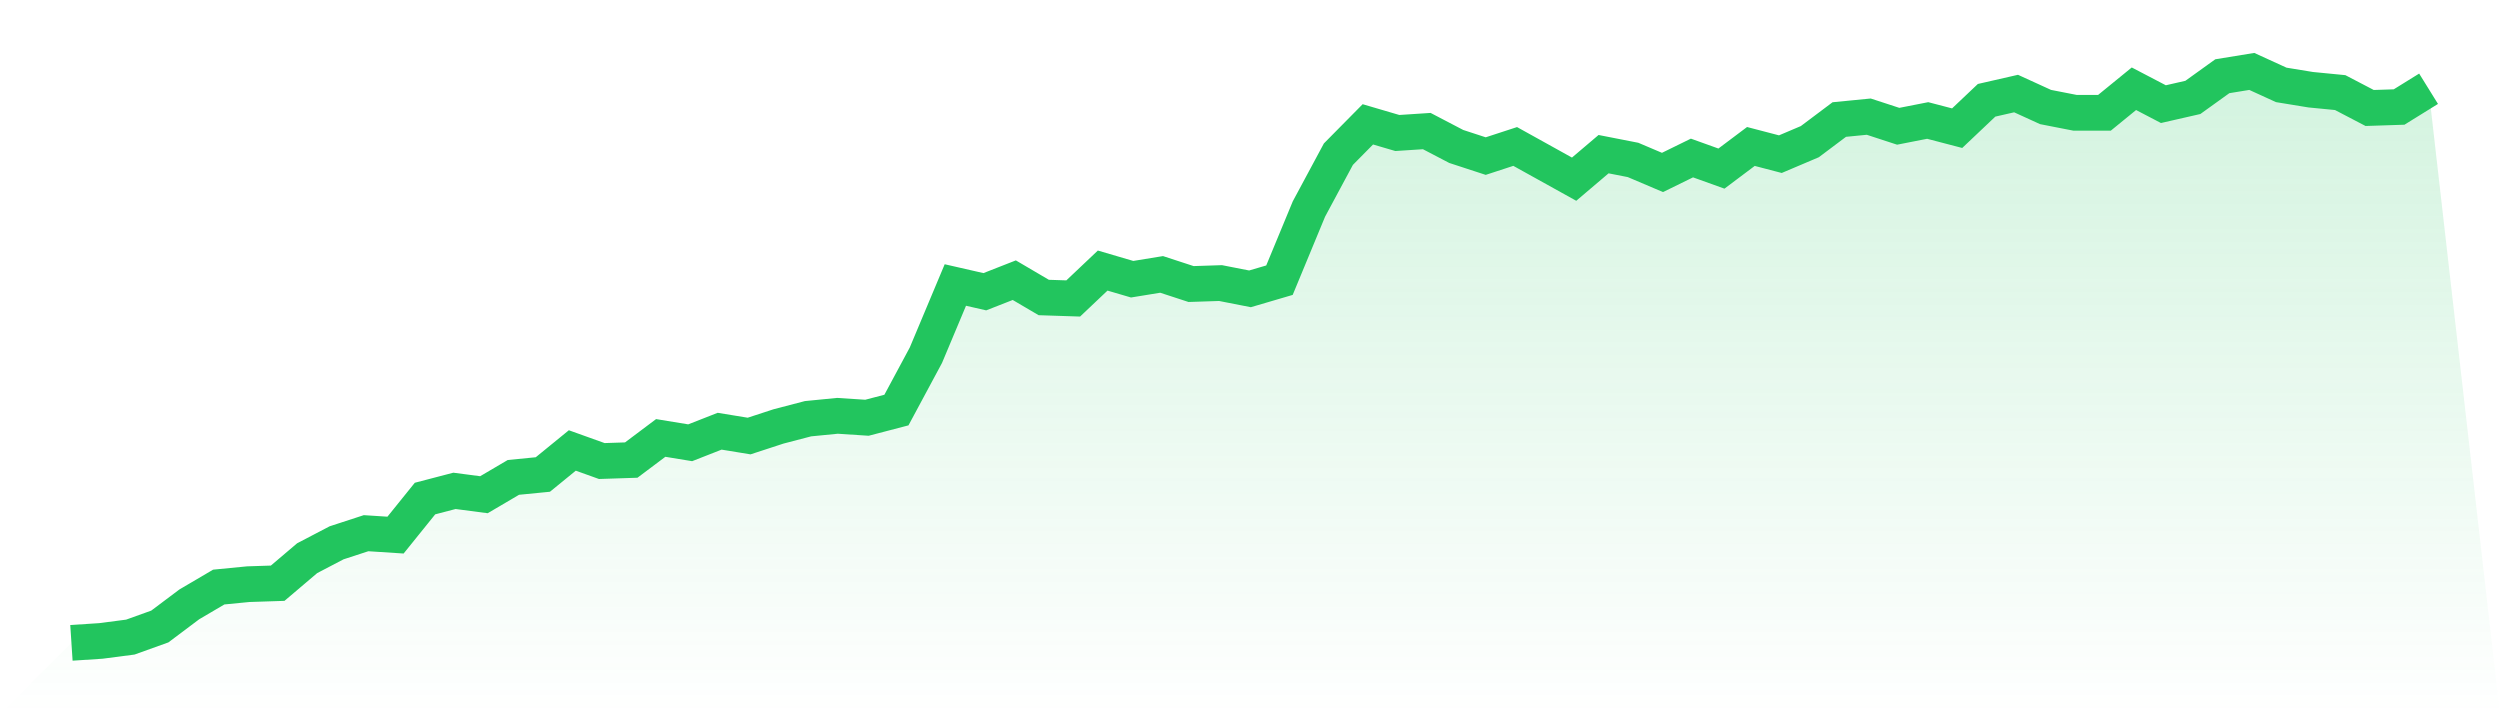
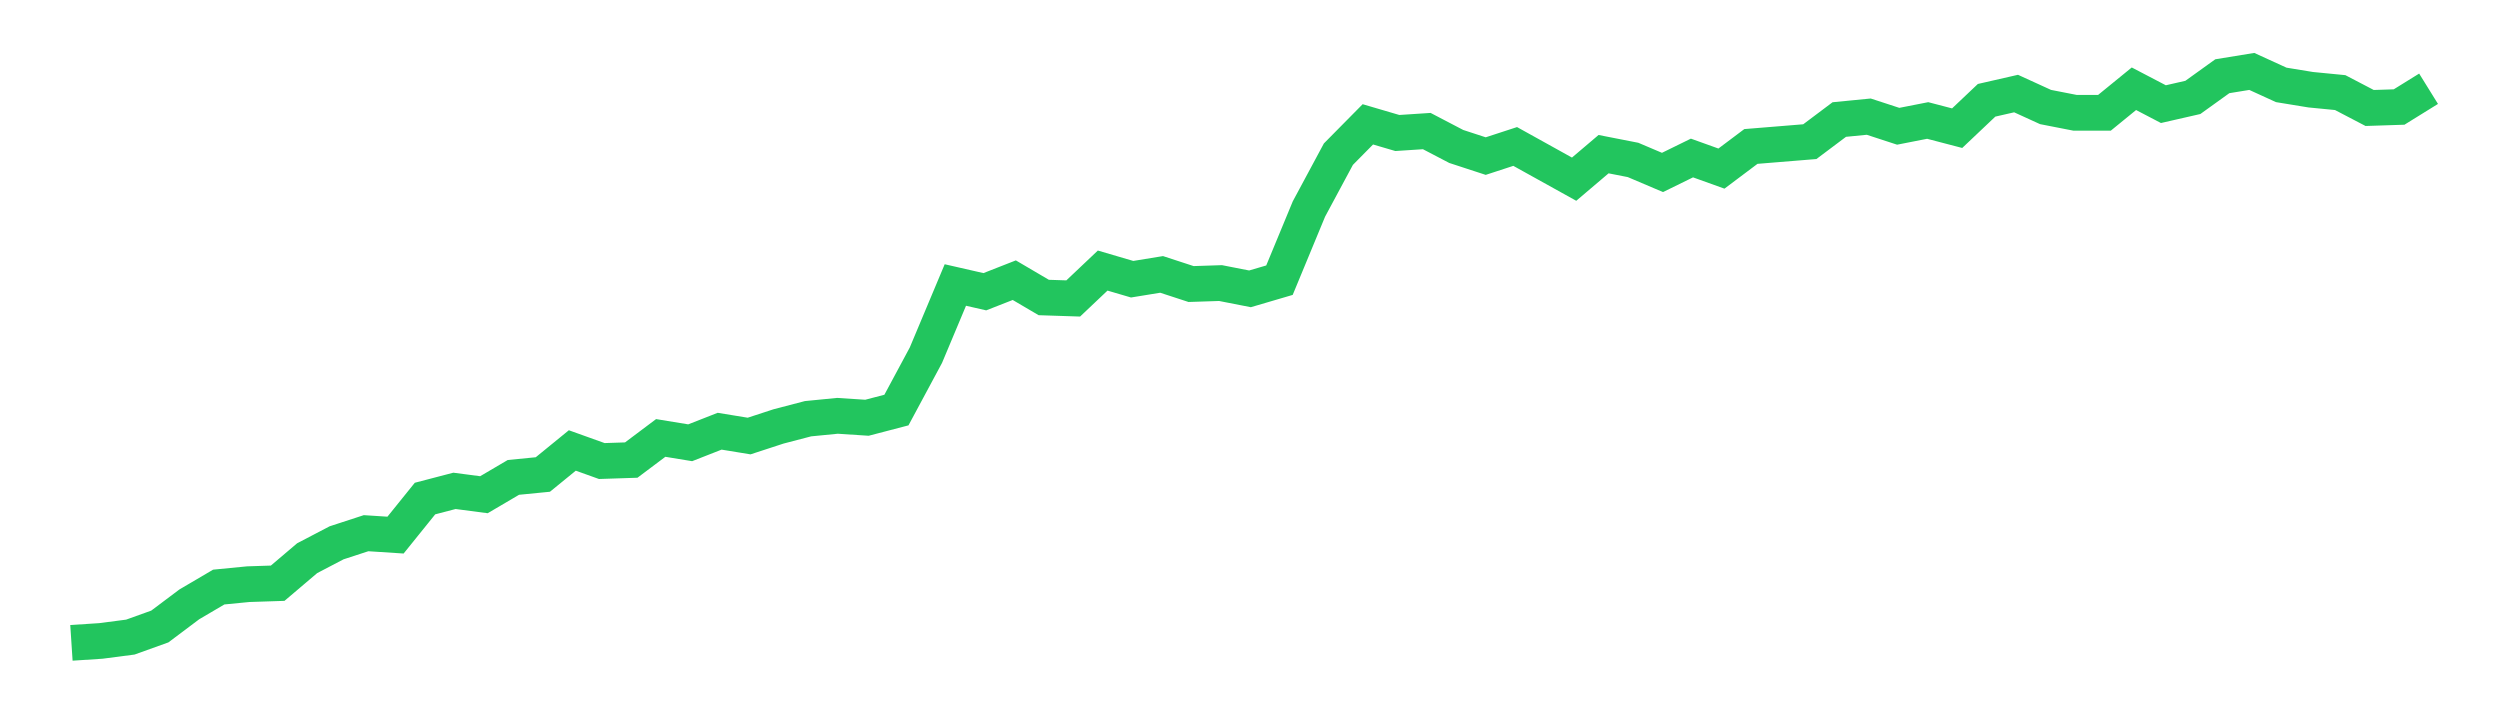
<svg xmlns="http://www.w3.org/2000/svg" viewBox="0 0 140 40">
  <defs>
    <linearGradient id="gradient" x1="0" x2="0" y1="0" y2="1">
      <stop offset="0%" stop-color="#22c55e" stop-opacity="0.2" />
      <stop offset="100%" stop-color="#22c55e" stop-opacity="0" />
    </linearGradient>
  </defs>
-   <path d="M4,36 L4,36 L5.65,35.892 L7.3,35.677 L8.95,35.084 L10.6,33.845 L12.25,32.875 L13.9,32.714 L15.55,32.66 L17.2,31.259 L18.85,30.397 L20.5,29.859 L22.15,29.966 L23.8,27.919 L25.45,27.488 L27.1,27.704 L28.75,26.734 L30.4,26.572 L32.05,25.226 L33.7,25.818 L35.35,25.764 L37,24.525 L38.65,24.795 L40.3,24.148 L41.95,24.418 L43.6,23.879 L45.25,23.448 L46.9,23.286 L48.55,23.394 L50.2,22.963 L51.85,19.892 L53.5,15.96 L55.15,16.337 L56.8,15.69 L58.45,16.66 L60.1,16.714 L61.75,15.152 L63.4,15.636 L65.05,15.367 L66.7,15.906 L68.35,15.852 L70,16.175 L71.65,15.69 L73.3,11.704 L74.95,8.633 L76.6,6.963 L78.25,7.448 L79.9,7.34 L81.55,8.202 L83.2,8.741 L84.85,8.202 L86.5,9.118 L88.15,10.034 L89.8,8.633 L91.45,8.956 L93.1,9.657 L94.75,8.848 L96.4,9.441 L98.05,8.202 L99.7,8.633 L101.35,7.933 L103,6.694 L104.65,6.532 L106.3,7.071 L107.95,6.747 L109.6,7.178 L111.25,5.616 L112.9,5.239 L114.55,5.993 L116.2,6.316 L117.85,6.316 L119.5,4.97 L121.15,5.832 L122.8,5.455 L124.45,4.269 L126.1,4 L127.75,4.754 L129.4,5.024 L131.05,5.185 L132.7,6.047 L134.35,5.993 L136,4.97 L140,40 L0,40 z" fill="url(#gradient)" />
-   <path d="M4,36 L4,36 L5.65,35.892 L7.3,35.677 L8.95,35.084 L10.6,33.845 L12.25,32.875 L13.9,32.714 L15.55,32.66 L17.2,31.259 L18.85,30.397 L20.5,29.859 L22.15,29.966 L23.8,27.919 L25.45,27.488 L27.1,27.704 L28.75,26.734 L30.4,26.572 L32.05,25.226 L33.7,25.818 L35.35,25.764 L37,24.525 L38.65,24.795 L40.3,24.148 L41.95,24.418 L43.6,23.879 L45.25,23.448 L46.9,23.286 L48.55,23.394 L50.2,22.963 L51.85,19.892 L53.5,15.96 L55.15,16.337 L56.8,15.69 L58.45,16.66 L60.1,16.714 L61.75,15.152 L63.4,15.636 L65.05,15.367 L66.7,15.906 L68.35,15.852 L70,16.175 L71.65,15.69 L73.3,11.704 L74.95,8.633 L76.6,6.963 L78.25,7.448 L79.9,7.34 L81.55,8.202 L83.2,8.741 L84.85,8.202 L86.5,9.118 L88.15,10.034 L89.8,8.633 L91.45,8.956 L93.1,9.657 L94.75,8.848 L96.4,9.441 L98.05,8.202 L99.7,8.633 L101.35,7.933 L103,6.694 L104.65,6.532 L106.3,7.071 L107.95,6.747 L109.6,7.178 L111.25,5.616 L112.9,5.239 L114.55,5.993 L116.2,6.316 L117.85,6.316 L119.5,4.97 L121.15,5.832 L122.8,5.455 L124.45,4.269 L126.1,4 L127.75,4.754 L129.4,5.024 L131.05,5.185 L132.7,6.047 L134.35,5.993 L136,4.97" fill="none" stroke="#22c55e" stroke-width="2" />
+   <path d="M4,36 L4,36 L5.65,35.892 L7.3,35.677 L8.95,35.084 L10.6,33.845 L12.25,32.875 L13.9,32.714 L15.55,32.66 L17.2,31.259 L18.85,30.397 L20.5,29.859 L22.15,29.966 L23.8,27.919 L25.45,27.488 L27.1,27.704 L28.75,26.734 L30.4,26.572 L32.05,25.226 L33.7,25.818 L35.35,25.764 L37,24.525 L38.65,24.795 L40.3,24.148 L41.95,24.418 L43.6,23.879 L45.25,23.448 L46.9,23.286 L48.55,23.394 L50.2,22.963 L51.85,19.892 L53.5,15.96 L55.15,16.337 L56.8,15.69 L58.45,16.66 L60.1,16.714 L61.75,15.152 L63.4,15.636 L65.05,15.367 L66.7,15.906 L68.35,15.852 L70,16.175 L71.65,15.69 L73.3,11.704 L74.95,8.633 L76.6,6.963 L78.25,7.448 L79.9,7.34 L81.55,8.202 L83.2,8.741 L84.85,8.202 L86.5,9.118 L88.15,10.034 L89.8,8.633 L91.45,8.956 L93.1,9.657 L94.75,8.848 L96.4,9.441 L98.05,8.202 L101.35,7.933 L103,6.694 L104.65,6.532 L106.3,7.071 L107.95,6.747 L109.6,7.178 L111.25,5.616 L112.9,5.239 L114.55,5.993 L116.2,6.316 L117.85,6.316 L119.5,4.97 L121.15,5.832 L122.8,5.455 L124.45,4.269 L126.1,4 L127.75,4.754 L129.4,5.024 L131.05,5.185 L132.7,6.047 L134.35,5.993 L136,4.97" fill="none" stroke="#22c55e" stroke-width="2" />
</svg>